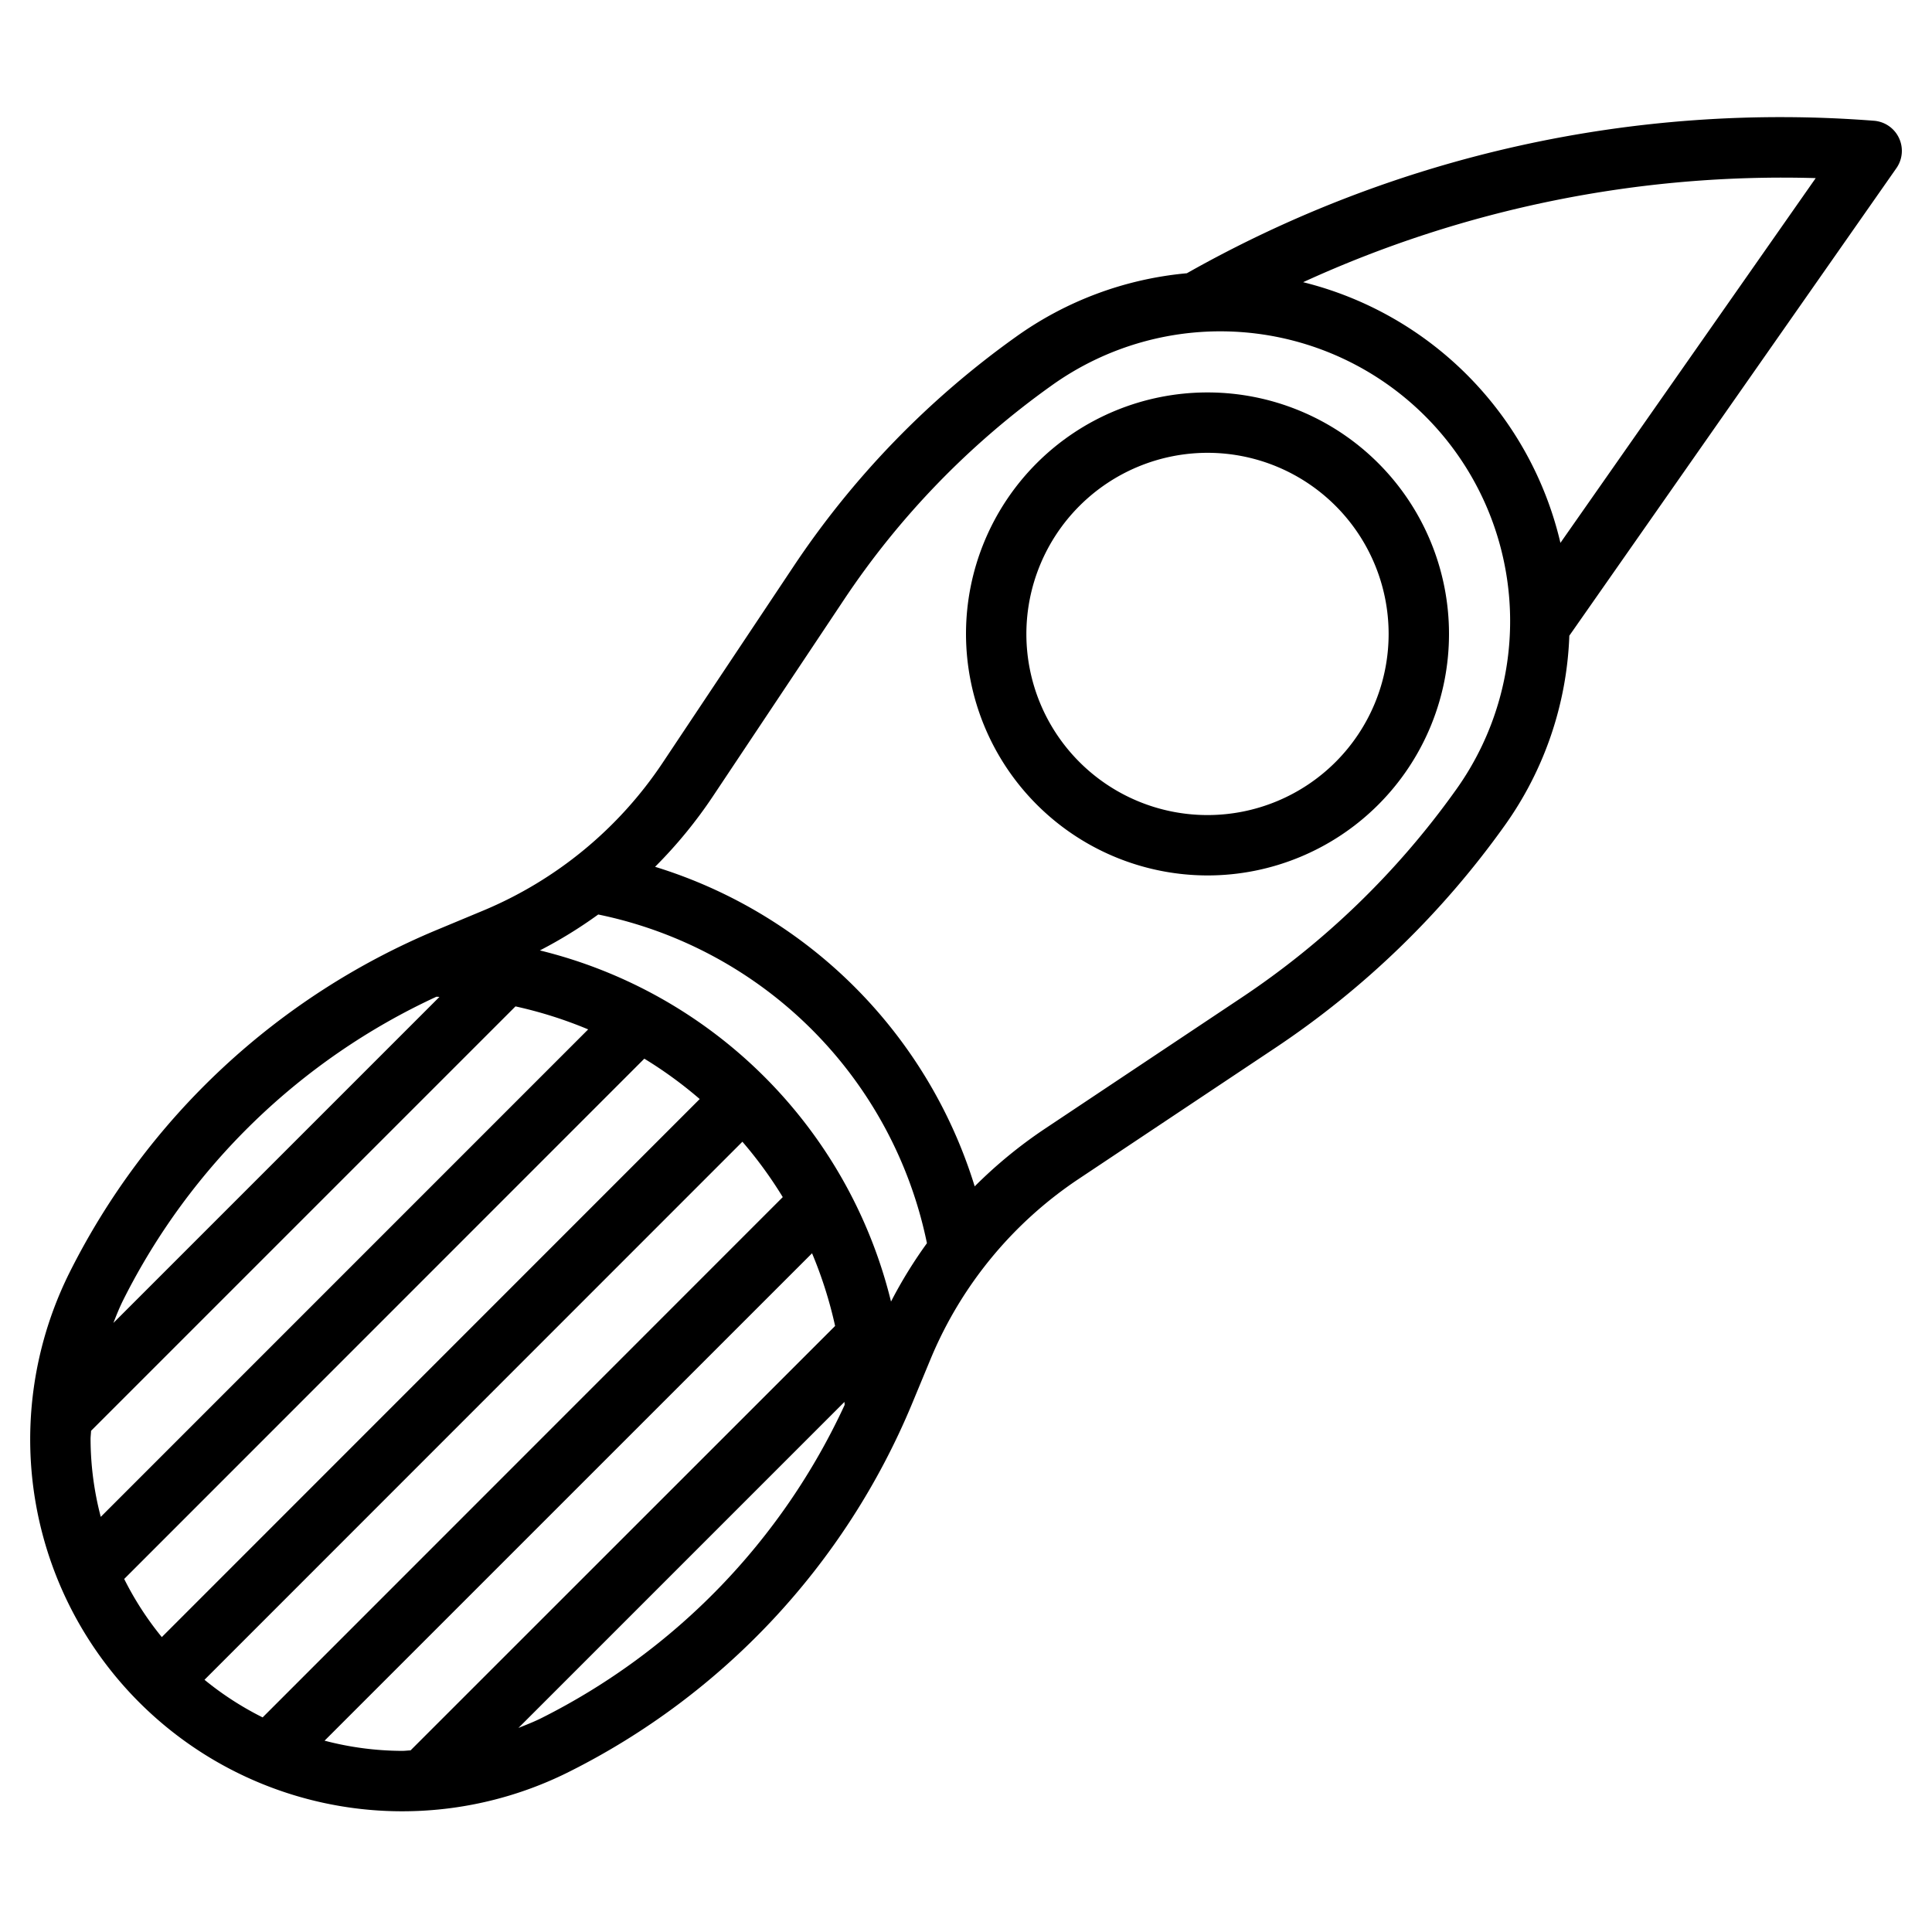
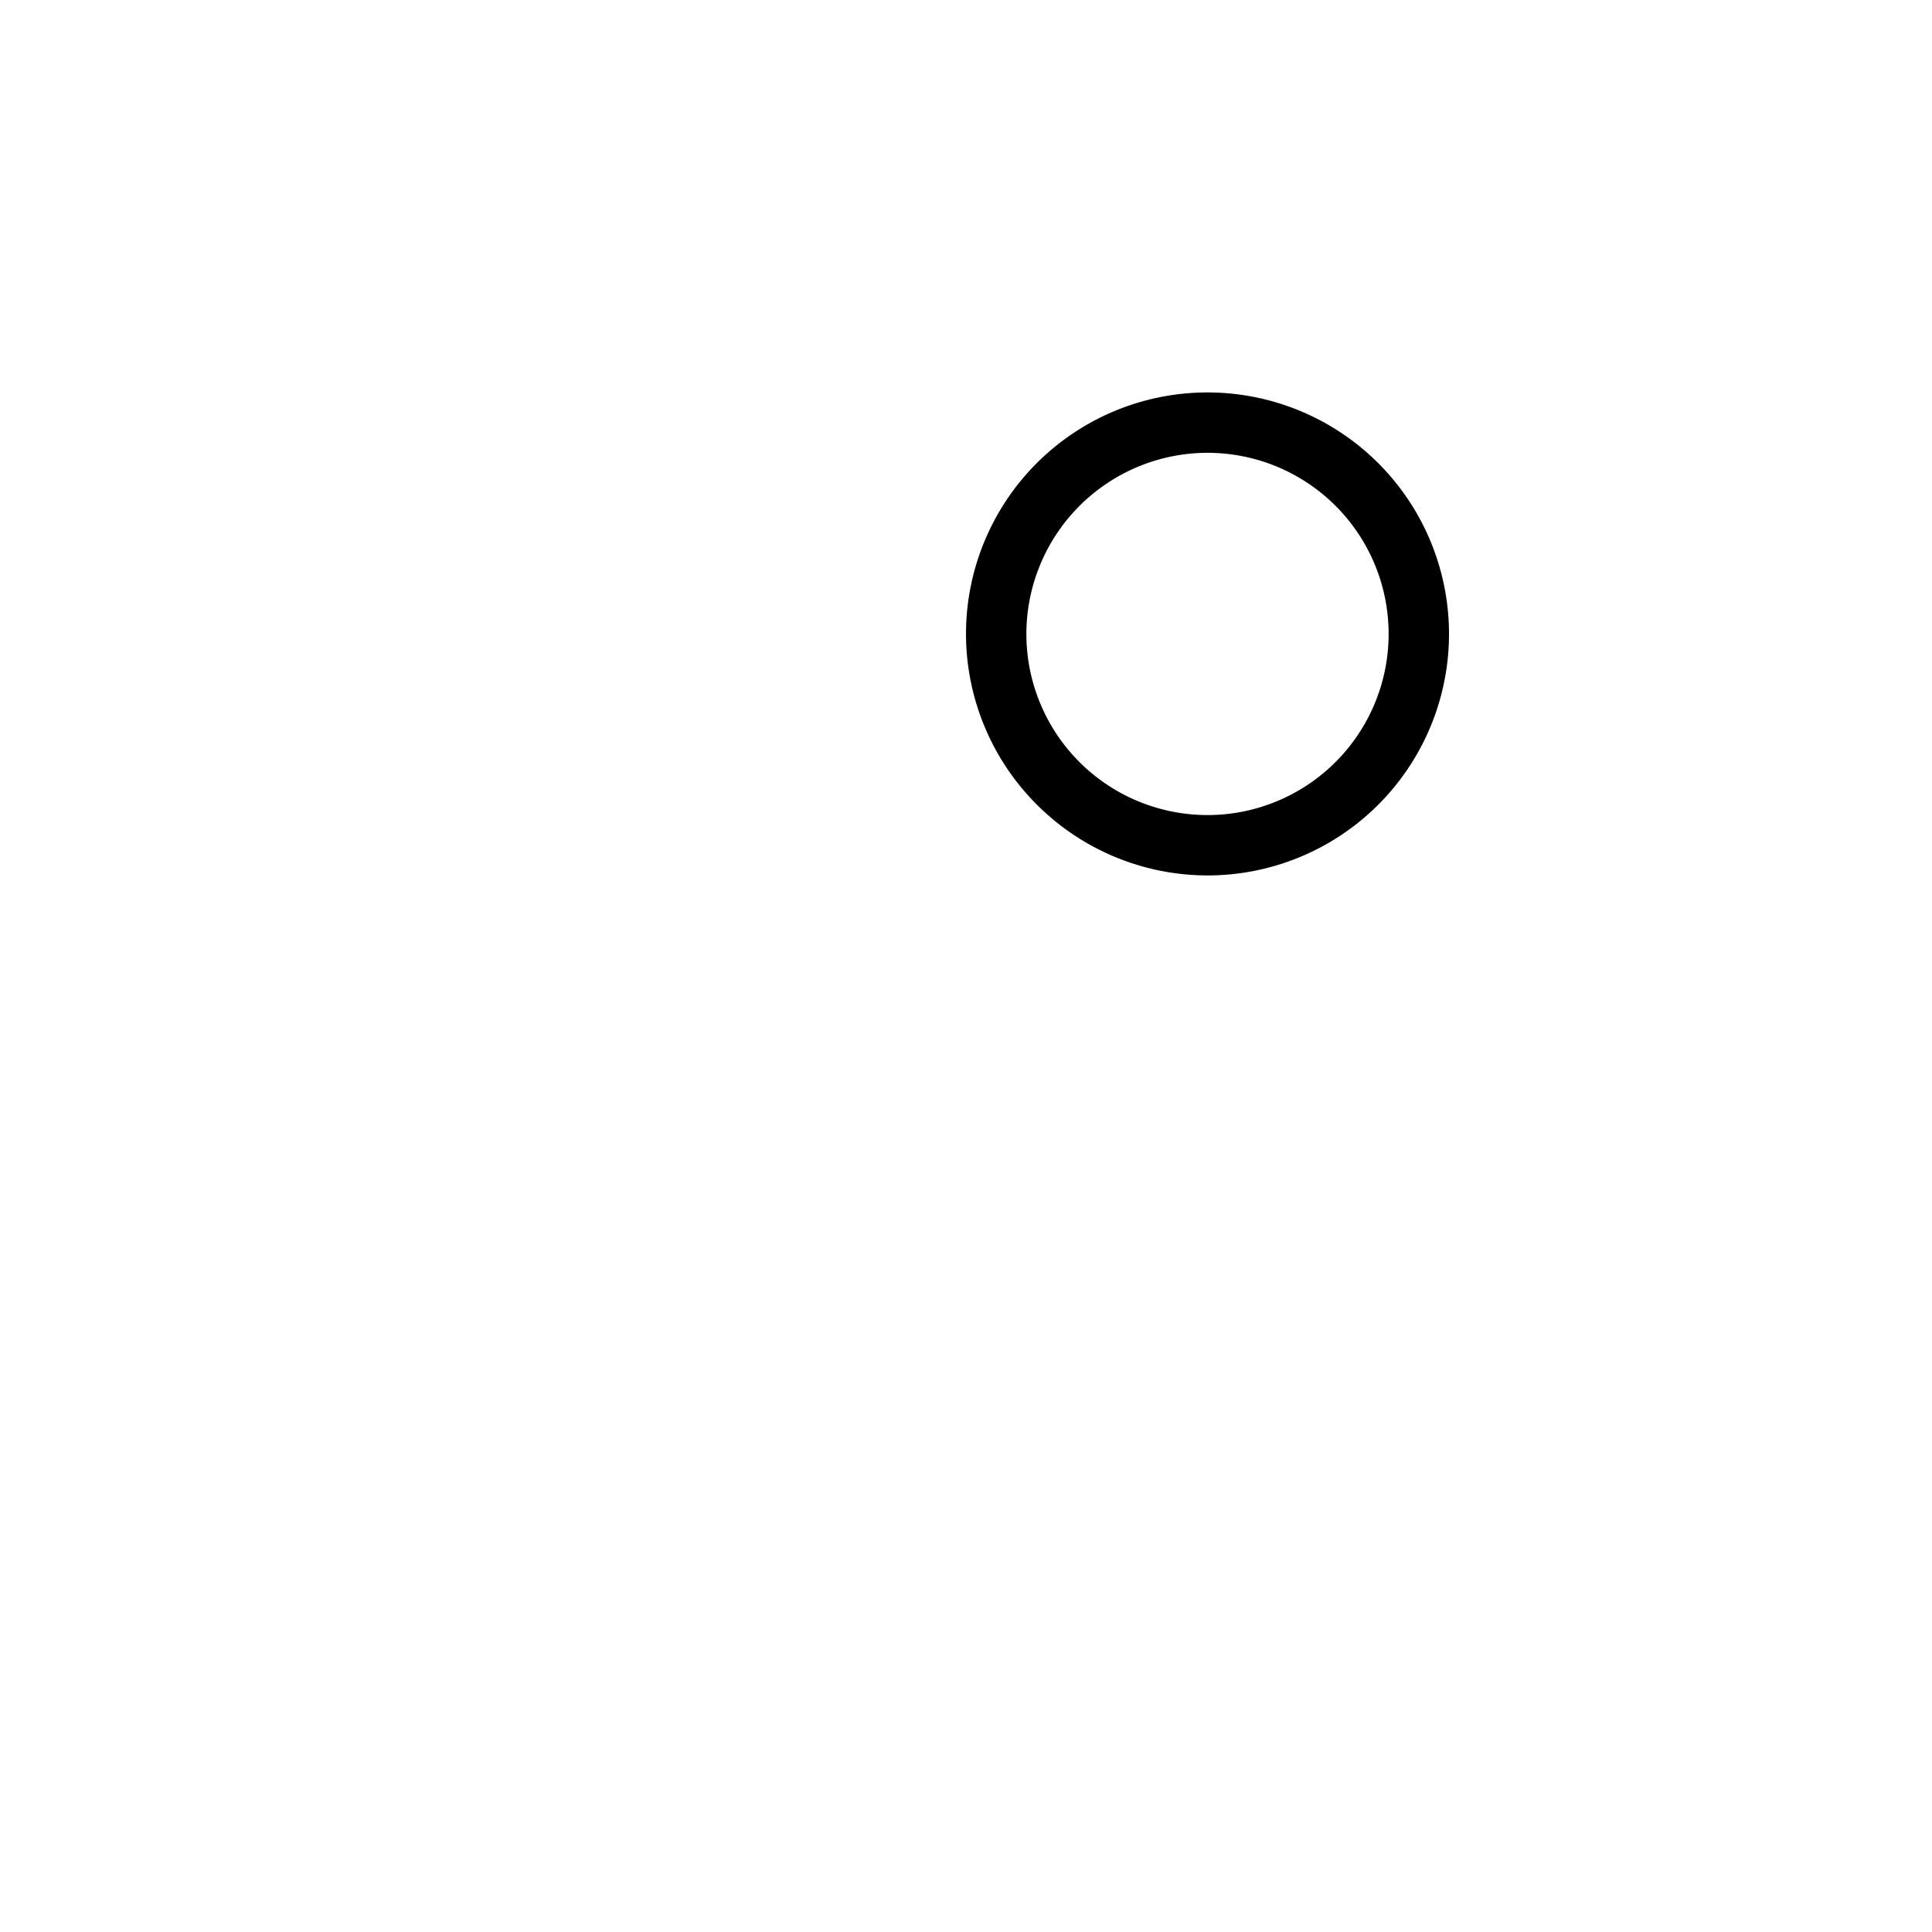
<svg xmlns="http://www.w3.org/2000/svg" id="Layer_3" viewBox="0 0 64 64" data-name="Layer 3">
-   <path d="m1 47.675a12.326 12.326 0 0 0 17.838 11.025 23.871 23.871 0 0 0 11.362-12.169l.635-1.531a13.295 13.295 0 0 1 4.9-5.948l6.493-4.328a29.287 29.287 0 0 0 7.614-7.373 11.526 11.526 0 0 0 2.144-6.293l10.833-15.485a1 1 0 0 0 -.743-1.573 39.975 39.975 0 0 0 -22.76 5.052 11.513 11.513 0 0 0 -5.662 2.106 29.287 29.287 0 0 0 -7.373 7.614l-4.328 6.493a13.295 13.295 0 0 1 -5.948 4.9l-1.536.64a23.871 23.871 0 0 0 -12.169 11.357 12.4 12.4 0 0 0 -1.3 5.513zm18.484-13.575-16.146 16.148a10.254 10.254 0 0 1 -.338-2.573c0-.093.014-.185.016-.277l14.06-14.06a14.01 14.01 0 0 1 2.408.762zm-6.159 23.9a10.254 10.254 0 0 1 -2.573-.338l16.148-16.146a14.01 14.01 0 0 1 .764 2.408l-14.064 14.06c-.09.002-.182.016-.275.016zm-4.625-1.109a10.32 10.32 0 0 1 -1.926-1.246l17.819-17.824a13.909 13.909 0 0 1 1.337 1.835zm-3.34-2.66a10.32 10.32 0 0 1 -1.246-1.926l17.23-17.235a13.909 13.909 0 0 1 1.835 1.337zm12.583 2.679c-.249.125-.51.226-.769.33l10.8-10.8c0 .035.005.07.006.1a21.858 21.858 0 0 1 -10.037 10.37zm11.573-13.794a15.86 15.86 0 0 0 -11.632-11.632 15.054 15.054 0 0 0 1.933-1.19 13.992 13.992 0 0 1 10.889 10.889 15.054 15.054 0 0 0 -1.19 1.933zm30.632-37.216-8.457 12.083a11.627 11.627 0 0 0 -8.523-8.635 38.107 38.107 0 0 1 16.98-3.448zm-36.531 20.477 4.328-6.492a27.281 27.281 0 0 1 6.871-7.1 9.6 9.6 0 0 1 13.4 13.4 27.281 27.281 0 0 1 -7.1 6.871l-6.492 4.328a15.328 15.328 0 0 0 -2.331 1.911l-.005.005a16 16 0 0 0 -10.588-10.586l.006-.006a15.328 15.328 0 0 0 1.911-2.331zm-9.16 6.641c.035 0 .07.005.1.006l-10.8 10.8c.1-.259.205-.52.33-.769a21.858 21.858 0 0 1 10.37-10.037z" />
-   <path d="m40 29a8 8 0 1 0 -8-8 8.009 8.009 0 0 0 8 8zm0-14a6 6 0 1 1 -6 6 6.006 6.006 0 0 1 6-6z" />
+   <path d="m40 29a8 8 0 1 0 -8-8 8.009 8.009 0 0 0 8 8m0-14a6 6 0 1 1 -6 6 6.006 6.006 0 0 1 6-6z" />
</svg>